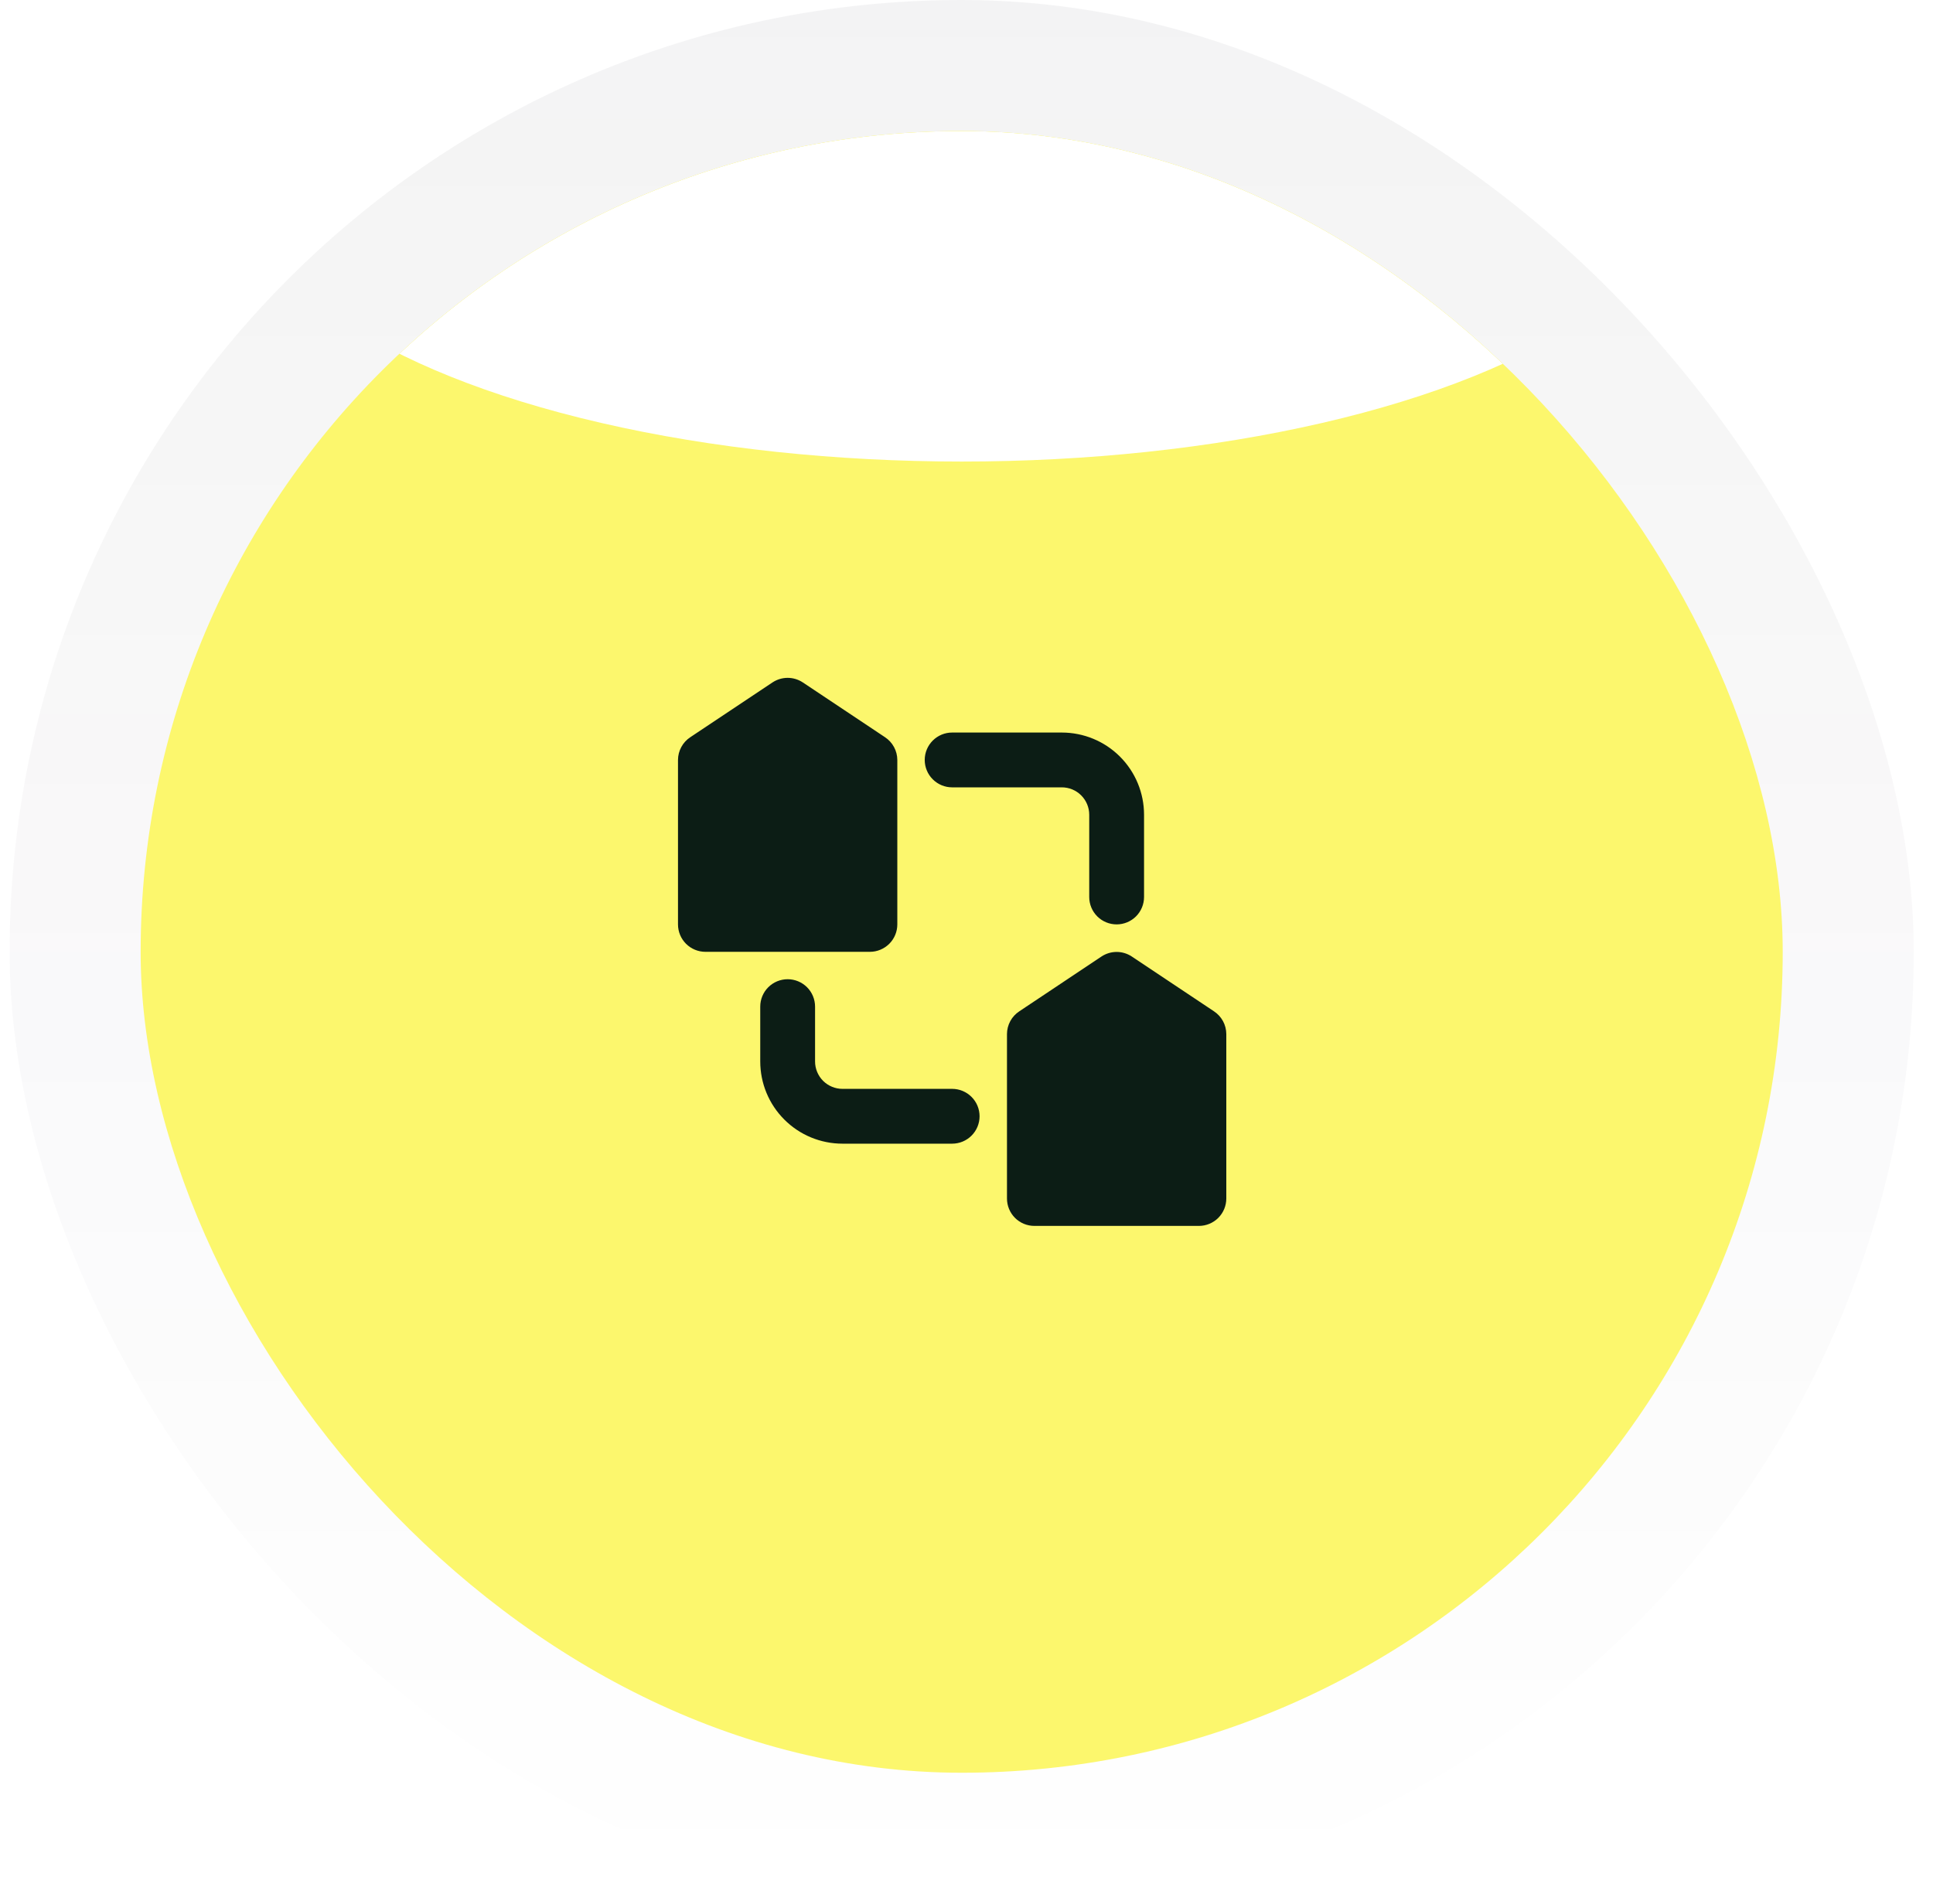
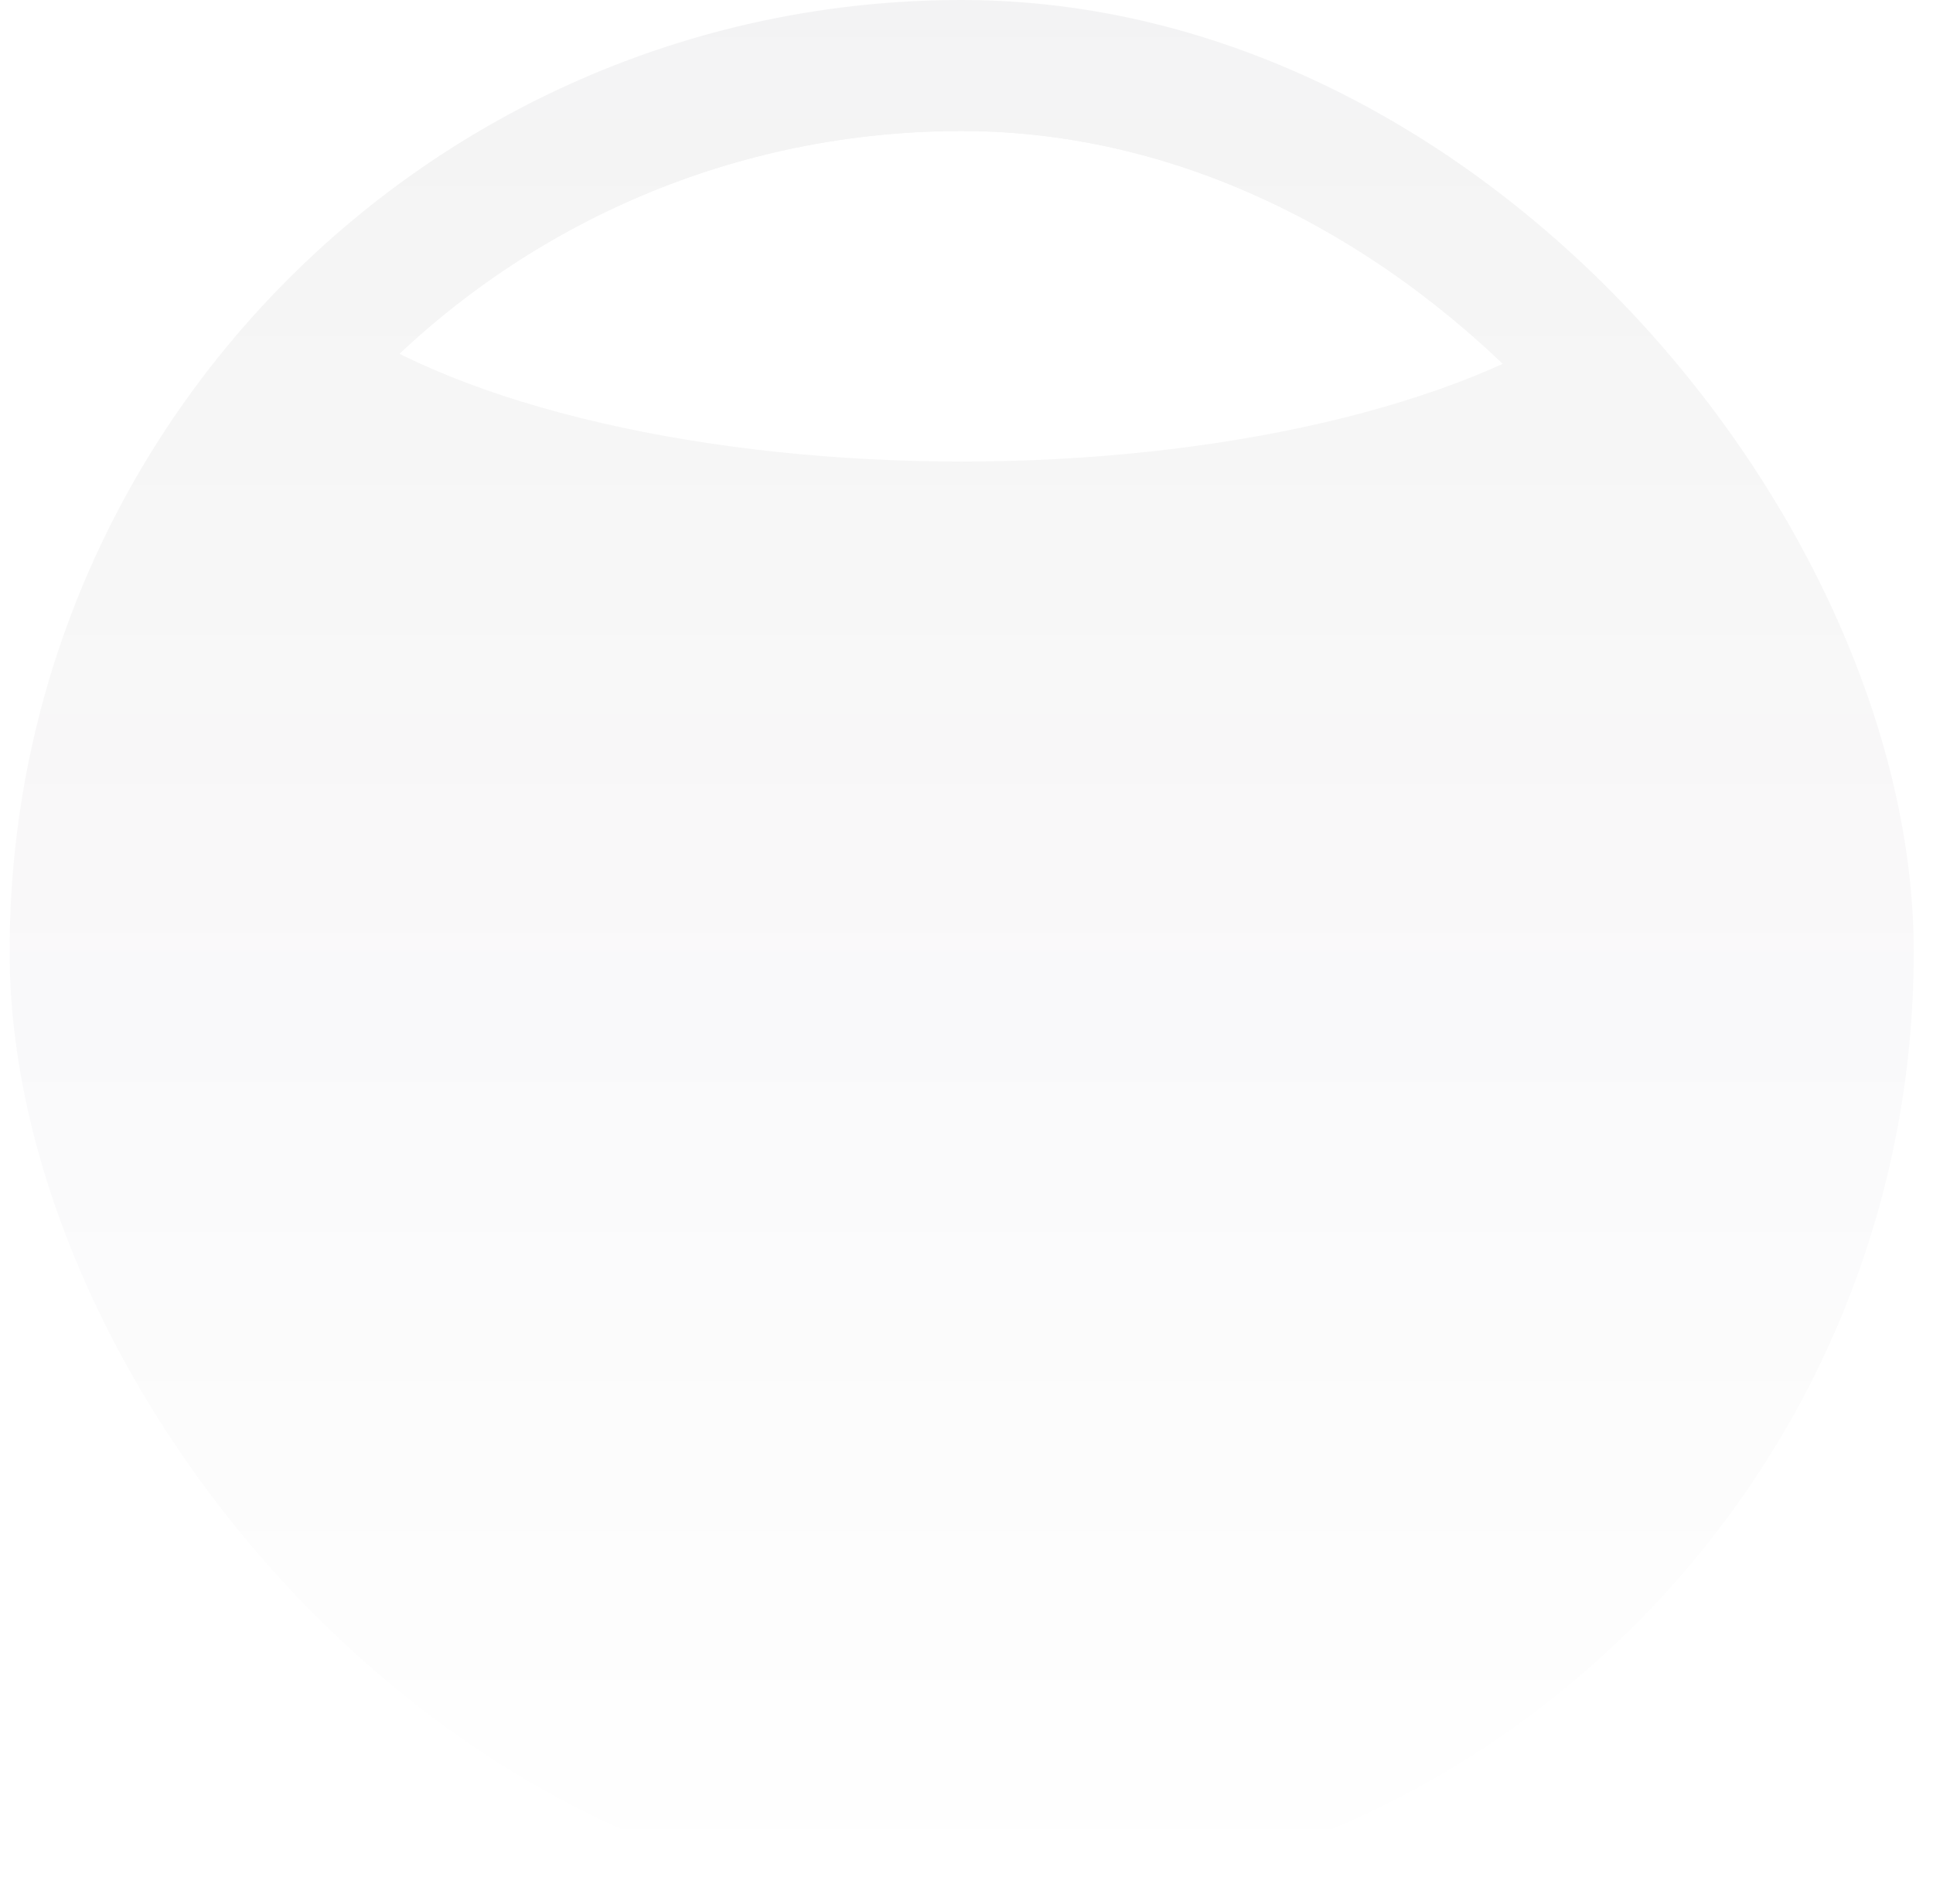
<svg xmlns="http://www.w3.org/2000/svg" width="67" height="66" viewBox="0 0 67 66" fill="none">
  <rect x="0.333" width="66" height="66" rx="33" fill="url(#paint0_linear_50_1429)" fill-opacity="0.05" />
  <g clip-path="url(#clip0_50_1429)">
-     <rect x="4.875" y="4.542" width="56.916" height="56.916" rx="28.458" fill="#FCF76D" />
    <g filter="url(#filter0_f_50_1429)">
      <ellipse cx="33.334" cy="6.001" rx="25" ry="10" fill="white" />
    </g>
    <g clip-path="url(#clip1_50_1429)">
-       <path d="M30.152 32.998H24.45C24.198 32.998 23.956 32.897 23.778 32.719C23.6 32.541 23.5 32.299 23.5 32.047V26.346C23.501 26.189 23.54 26.035 23.615 25.898C23.689 25.76 23.797 25.643 23.928 25.557L26.778 23.657C26.933 23.555 27.115 23.5 27.301 23.5C27.487 23.5 27.669 23.555 27.824 23.657L30.674 25.557C30.805 25.643 30.913 25.76 30.987 25.898C31.062 26.035 31.101 26.189 31.102 26.346V32.047C31.102 32.299 31.002 32.541 30.824 32.719C30.645 32.897 30.404 32.998 30.152 32.998ZM42.077 35.06L39.227 33.159C39.071 33.057 38.89 33.002 38.704 33.002C38.518 33.002 38.336 33.057 38.181 33.159L35.331 35.06C35.2 35.146 35.092 35.263 35.018 35.4C34.943 35.538 34.904 35.692 34.903 35.848V41.55C34.903 41.802 35.003 42.044 35.181 42.222C35.359 42.4 35.601 42.5 35.853 42.5H41.555C41.807 42.5 42.048 42.4 42.227 42.222C42.405 42.044 42.505 41.802 42.505 41.55V35.848C42.504 35.692 42.465 35.538 42.39 35.4C42.315 35.263 42.208 35.146 42.077 35.06ZM33.002 27.296H36.803C37.056 27.296 37.297 27.396 37.475 27.574C37.654 27.753 37.754 27.994 37.754 28.246V31.097C37.754 31.349 37.854 31.591 38.032 31.769C38.21 31.947 38.452 32.047 38.704 32.047C38.956 32.047 39.198 31.947 39.376 31.769C39.554 31.591 39.654 31.349 39.654 31.097V28.246C39.654 27.49 39.354 26.765 38.819 26.23C38.285 25.696 37.559 25.396 36.803 25.396H33.002C32.75 25.396 32.509 25.496 32.331 25.674C32.152 25.852 32.052 26.094 32.052 26.346C32.052 26.598 32.152 26.84 32.331 27.018C32.509 27.196 32.75 27.296 33.002 27.296ZM33.002 37.749H29.201C28.95 37.749 28.708 37.649 28.529 37.471C28.351 37.292 28.251 37.05 28.251 36.798V34.898C28.251 34.646 28.151 34.404 27.973 34.226C27.795 34.048 27.553 33.948 27.301 33.948C27.049 33.948 26.807 34.048 26.629 34.226C26.451 34.404 26.351 34.646 26.351 34.898V36.798C26.351 37.555 26.651 38.28 27.186 38.814C27.72 39.349 28.445 39.649 29.201 39.649H33.002C33.255 39.649 33.496 39.549 33.674 39.371C33.853 39.193 33.953 38.951 33.953 38.699C33.953 38.447 33.853 38.205 33.674 38.027C33.496 37.849 33.255 37.749 33.002 37.749Z" fill="#0C1D15" />
-     </g>
+       </g>
  </g>
  <defs>
    <filter id="filter0_f_50_1429" x="-17.537" y="-29.87" width="101.742" height="71.742" filterUnits="userSpaceOnUse" color-interpolation-filters="sRGB">
      <feFlood flood-opacity="0" result="BackgroundImageFix" />
      <feBlend mode="normal" in="SourceGraphic" in2="BackgroundImageFix" result="shape" />
      <feGaussianBlur stdDeviation="12.935" result="effect1_foregroundBlur_50_1429" />
    </filter>
    <linearGradient id="paint0_linear_50_1429" x1="33.334" y1="0" x2="33.334" y2="66" gradientUnits="userSpaceOnUse">
      <stop stop-color="#141020" />
      <stop offset="1" stop-color="#141020" stop-opacity="0" />
    </linearGradient>
    <clipPath id="clip0_50_1429">
      <rect x="4.875" y="4.542" width="56.916" height="56.916" rx="28.458" fill="white" />
    </clipPath>
    <clipPath id="clip1_50_1429">
-       <rect width="20" height="20" fill="white" transform="translate(23.5 22.5)" />
-     </clipPath>
+       </clipPath>
  </defs>
</svg>